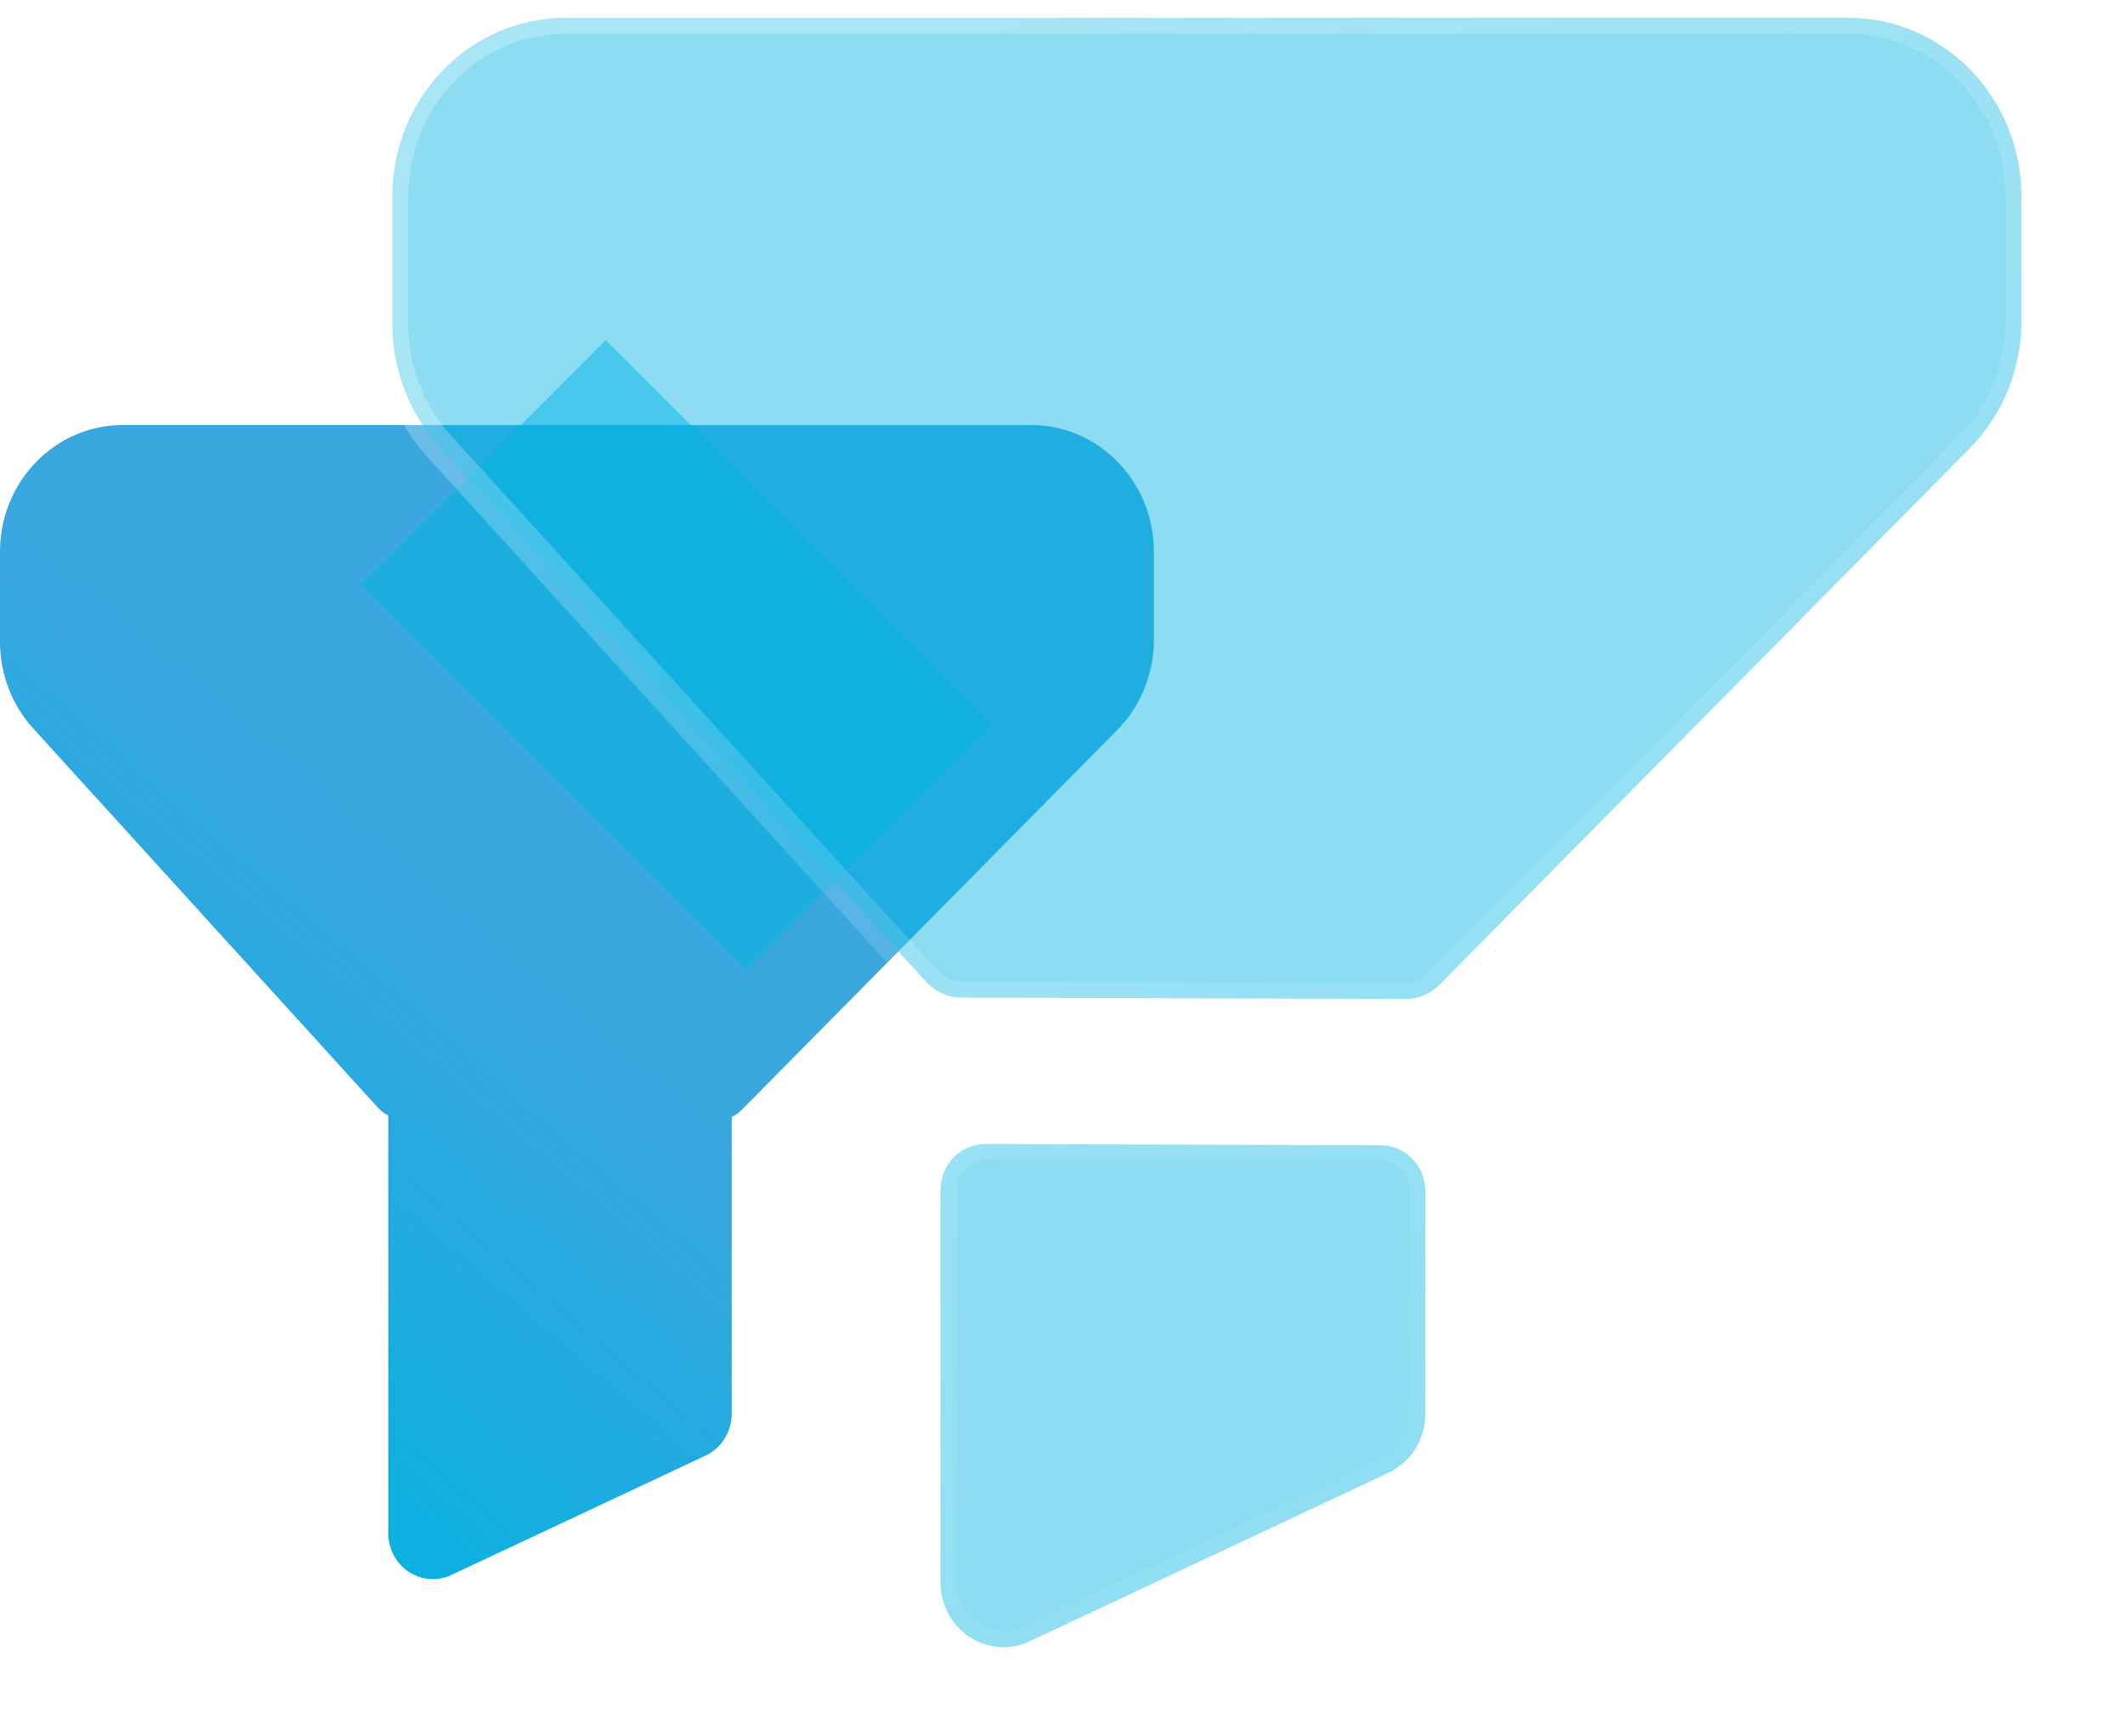
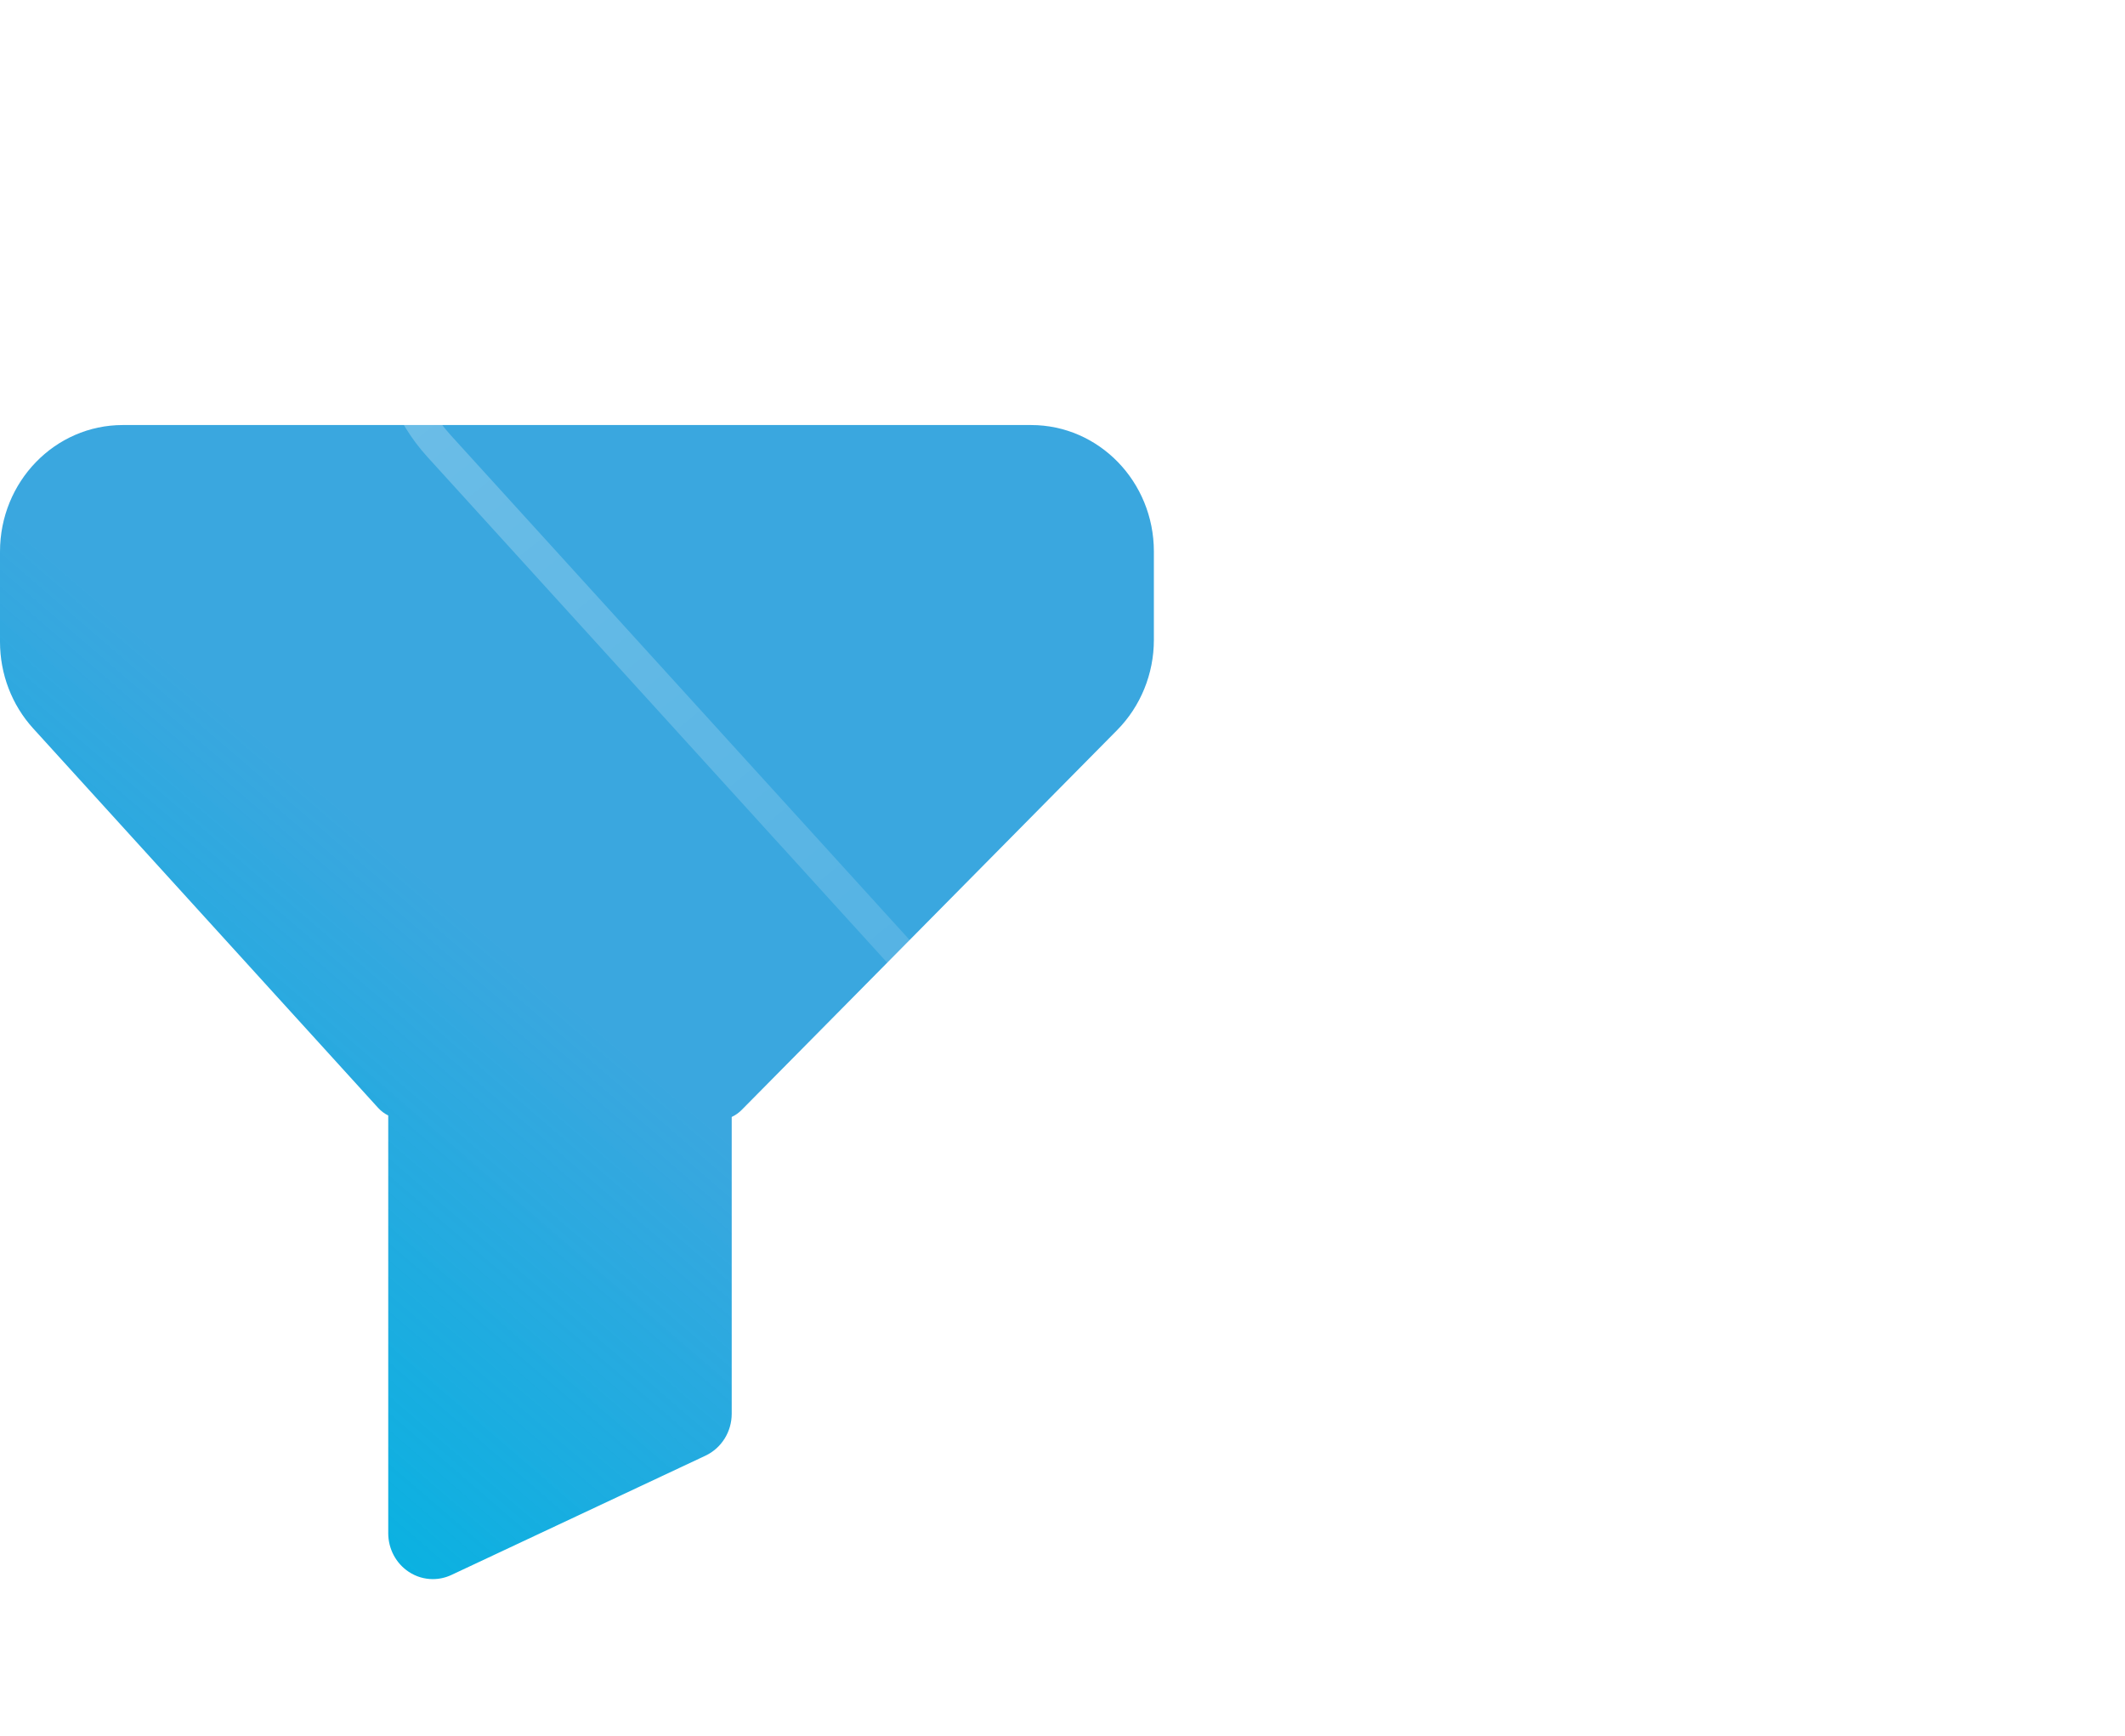
<svg xmlns="http://www.w3.org/2000/svg" width="60" height="49" viewBox="0 0 60 49" fill="none">
  <g filter="url(#filter0_b_201_5742)">
    <path fill-rule="evenodd" clip-rule="evenodd" d="M3.467 11.999H29.113C31.028 11.999 32.58 13.597 32.58 15.57V18.065C32.58 19.022 32.206 19.941 31.542 20.612L20.945 31.33C20.862 31.415 20.765 31.483 20.66 31.532V39.912C20.66 40.42 20.371 40.88 19.922 41.093L12.743 44.463C12.575 44.541 12.398 44.579 12.22 44.579C11.983 44.579 11.747 44.51 11.541 44.373C11.18 44.135 10.962 43.724 10.962 43.283V31.491C10.855 31.438 10.757 31.364 10.674 31.273L0.936 20.563C0.334 19.901 0 19.027 0 18.12V15.572C0 13.599 1.551 11.999 3.467 11.999Z" fill="url(#paint0_linear_201_5742)" />
  </g>
  <g opacity="0.5" filter="url(#filter1_f_201_5742)">
-     <rect x="17.106" y="9.602" width="15.389" height="9.764" transform="rotate(45 17.106 9.602)" fill="#00B5E2" />
-   </g>
+     </g>
  <g filter="url(#filter2_b_201_5742)">
    <mask id="path-3-outside-1_201_5742" maskUnits="userSpaceOnUse" x="10.076" y="-0.499" width="48" height="48" fill="black">
      <rect fill="white" x="10.076" y="-0.499" width="48" height="48" />
      <path fill-rule="evenodd" clip-rule="evenodd" d="M15.971 0.501H52.181C54.886 0.501 57.076 2.757 57.076 5.543V9.066C57.076 10.417 56.548 11.715 55.61 12.661L40.649 27.795C40.391 28.059 40.04 28.205 39.678 28.203L27.151 28.163C26.77 28.163 26.407 28 26.147 27.715L12.398 12.593C11.547 11.659 11.076 10.424 11.076 9.144V5.546C11.076 2.76 13.267 0.501 15.971 0.501ZM27.82 32.296L38.986 32.33C39.682 32.333 40.246 32.916 40.246 33.631V39.912C40.246 40.629 39.839 41.278 39.204 41.578L29.069 46.337C28.832 46.447 28.581 46.501 28.33 46.501C27.996 46.501 27.662 46.403 27.371 46.21C26.861 45.874 26.554 45.293 26.554 44.671V33.596C26.554 32.877 27.122 32.294 27.82 32.296Z" />
    </mask>
-     <path fill-rule="evenodd" clip-rule="evenodd" d="M15.971 0.501H52.181C54.886 0.501 57.076 2.757 57.076 5.543V9.066C57.076 10.417 56.548 11.715 55.61 12.661L40.649 27.795C40.391 28.059 40.04 28.205 39.678 28.203L27.151 28.163C26.77 28.163 26.407 28 26.147 27.715L12.398 12.593C11.547 11.659 11.076 10.424 11.076 9.144V5.546C11.076 2.76 13.267 0.501 15.971 0.501ZM27.82 32.296L38.986 32.33C39.682 32.333 40.246 32.916 40.246 33.631V39.912C40.246 40.629 39.839 41.278 39.204 41.578L29.069 46.337C28.832 46.447 28.581 46.501 28.33 46.501C27.996 46.501 27.662 46.403 27.371 46.21C26.861 45.874 26.554 45.293 26.554 44.671V33.596C26.554 32.877 27.122 32.294 27.82 32.296Z" fill="#00B5E2" fill-opacity="0.45" />
    <path d="M55.61 12.661L55.291 12.345L55.29 12.345L55.61 12.661ZM40.649 27.795L40.329 27.479L40.327 27.48L40.649 27.795ZM39.678 28.203L39.681 27.753L39.679 27.753L39.678 28.203ZM27.151 28.163L27.152 27.713H27.151V28.163ZM26.147 27.715L25.814 28.017L25.814 28.018L26.147 27.715ZM12.398 12.593L12.73 12.29L12.73 12.29L12.398 12.593ZM38.986 32.33L38.988 31.88H38.987L38.986 32.33ZM27.82 32.296L27.819 32.746H27.819L27.82 32.296ZM39.204 41.578L39.395 41.985L39.396 41.985L39.204 41.578ZM29.069 46.337L29.258 46.746L29.26 46.745L29.069 46.337ZM27.371 46.21L27.619 45.835L27.619 45.835L27.371 46.21ZM52.181 0.051H15.971V0.951H52.181V0.051ZM57.526 5.543C57.526 2.522 55.147 0.051 52.181 0.051V0.951C54.625 0.951 56.626 2.993 56.626 5.543H57.526ZM57.526 9.066V5.543H56.626V9.066H57.526ZM55.93 12.978C56.953 11.946 57.526 10.533 57.526 9.066H56.626C56.626 10.301 56.143 11.484 55.291 12.345L55.93 12.978ZM40.969 28.111L55.93 12.978L55.29 12.345L40.329 27.479L40.969 28.111ZM39.675 28.652C40.161 28.656 40.628 28.46 40.97 28.11L40.327 27.48C40.154 27.658 39.92 27.754 39.681 27.753L39.675 28.652ZM27.149 28.613L39.676 28.652L39.679 27.753L27.152 27.713L27.149 28.613ZM25.814 28.018C26.157 28.394 26.639 28.613 27.151 28.613V27.713C26.9 27.713 26.657 27.606 26.479 27.411L25.814 28.018ZM12.065 12.896L25.814 28.017L26.48 27.412L12.73 12.29L12.065 12.896ZM10.626 9.144C10.626 10.534 11.138 11.877 12.065 12.896L12.73 12.29C11.957 11.44 11.526 10.315 11.526 9.144H10.626ZM10.626 5.546V9.144H11.526V5.546H10.626ZM15.971 0.051C13.005 0.051 10.626 2.524 10.626 5.546H11.526C11.526 2.995 13.528 0.951 15.971 0.951V0.051ZM38.987 31.88L27.822 31.846L27.819 32.746L38.985 32.78L38.987 31.88ZM40.696 33.631C40.696 32.68 39.944 31.884 38.988 31.88L38.984 32.78C39.421 32.782 39.796 33.151 39.796 33.631H40.696ZM40.696 39.912V33.631H39.796V39.912H40.696ZM39.396 41.985C40.192 41.609 40.696 40.799 40.696 39.912H39.796C39.796 40.459 39.486 40.947 39.011 41.171L39.396 41.985ZM29.26 46.745L39.395 41.985L39.013 41.171L28.877 45.93L29.26 46.745ZM28.33 46.951C28.645 46.951 28.961 46.883 29.258 46.746L28.879 45.929C28.702 46.011 28.516 46.051 28.33 46.051V46.951ZM27.122 46.586C27.488 46.828 27.908 46.951 28.33 46.951V46.051C28.084 46.051 27.836 45.979 27.619 45.835L27.122 46.586ZM26.104 44.671C26.104 45.441 26.484 46.164 27.122 46.586L27.619 45.835C27.239 45.584 27.004 45.146 27.004 44.671H26.104ZM26.104 33.596V44.671H27.004V33.596H26.104ZM27.822 31.846C26.862 31.843 26.104 32.64 26.104 33.596H27.004C27.004 33.113 27.382 32.745 27.819 32.746L27.822 31.846Z" fill="url(#paint1_linear_201_5742)" mask="url(#path-3-outside-1_201_5742)" />
  </g>
  <defs>
    <filter id="filter0_b_201_5742" x="-5.851" y="6.148" width="44.281" height="44.281" filterUnits="userSpaceOnUse" color-interpolation-filters="sRGB">
      <feFlood flood-opacity="0" result="BackgroundImageFix" />
      <feGaussianBlur in="BackgroundImageFix" stdDeviation="2.925" />
      <feComposite in2="SourceAlpha" operator="in" result="effect1_backgroundBlur_201_5742" />
      <feBlend mode="normal" in="SourceGraphic" in2="effect1_backgroundBlur_201_5742" result="shape" />
    </filter>
    <filter id="filter1_f_201_5742" x="3.001" y="2.401" width="32.188" height="32.188" filterUnits="userSpaceOnUse" color-interpolation-filters="sRGB">
      <feFlood flood-opacity="0" result="BackgroundImageFix" />
      <feBlend mode="normal" in="SourceGraphic" in2="BackgroundImageFix" result="shape" />
      <feGaussianBlur stdDeviation="3.6" result="effect1_foregroundBlur_201_5742" />
    </filter>
    <filter id="filter2_b_201_5742" x="-0.175" y="-10.75" width="68.502" height="68.502" filterUnits="userSpaceOnUse" color-interpolation-filters="sRGB">
      <feFlood flood-opacity="0" result="BackgroundImageFix" />
      <feGaussianBlur in="BackgroundImageFix" stdDeviation="5.401" />
      <feComposite in2="SourceAlpha" operator="in" result="effect1_backgroundBlur_201_5742" />
      <feBlend mode="normal" in="SourceGraphic" in2="effect1_backgroundBlur_201_5742" result="shape" />
    </filter>
    <linearGradient id="paint0_linear_201_5742" x1="18.688" y1="30.471" x2="-3.349" y2="56.092" gradientUnits="userSpaceOnUse">
      <stop stop-color="#0991D7" stop-opacity="0.8" />
      <stop offset="0.548" stop-color="#00B5E2" />
    </linearGradient>
    <linearGradient id="paint1_linear_201_5742" x1="18.399" y1="5.86" x2="47.742" y2="42.202" gradientUnits="userSpaceOnUse">
      <stop stop-color="white" stop-opacity="0.25" />
      <stop offset="1" stop-color="white" stop-opacity="0" />
    </linearGradient>
  </defs>
</svg>